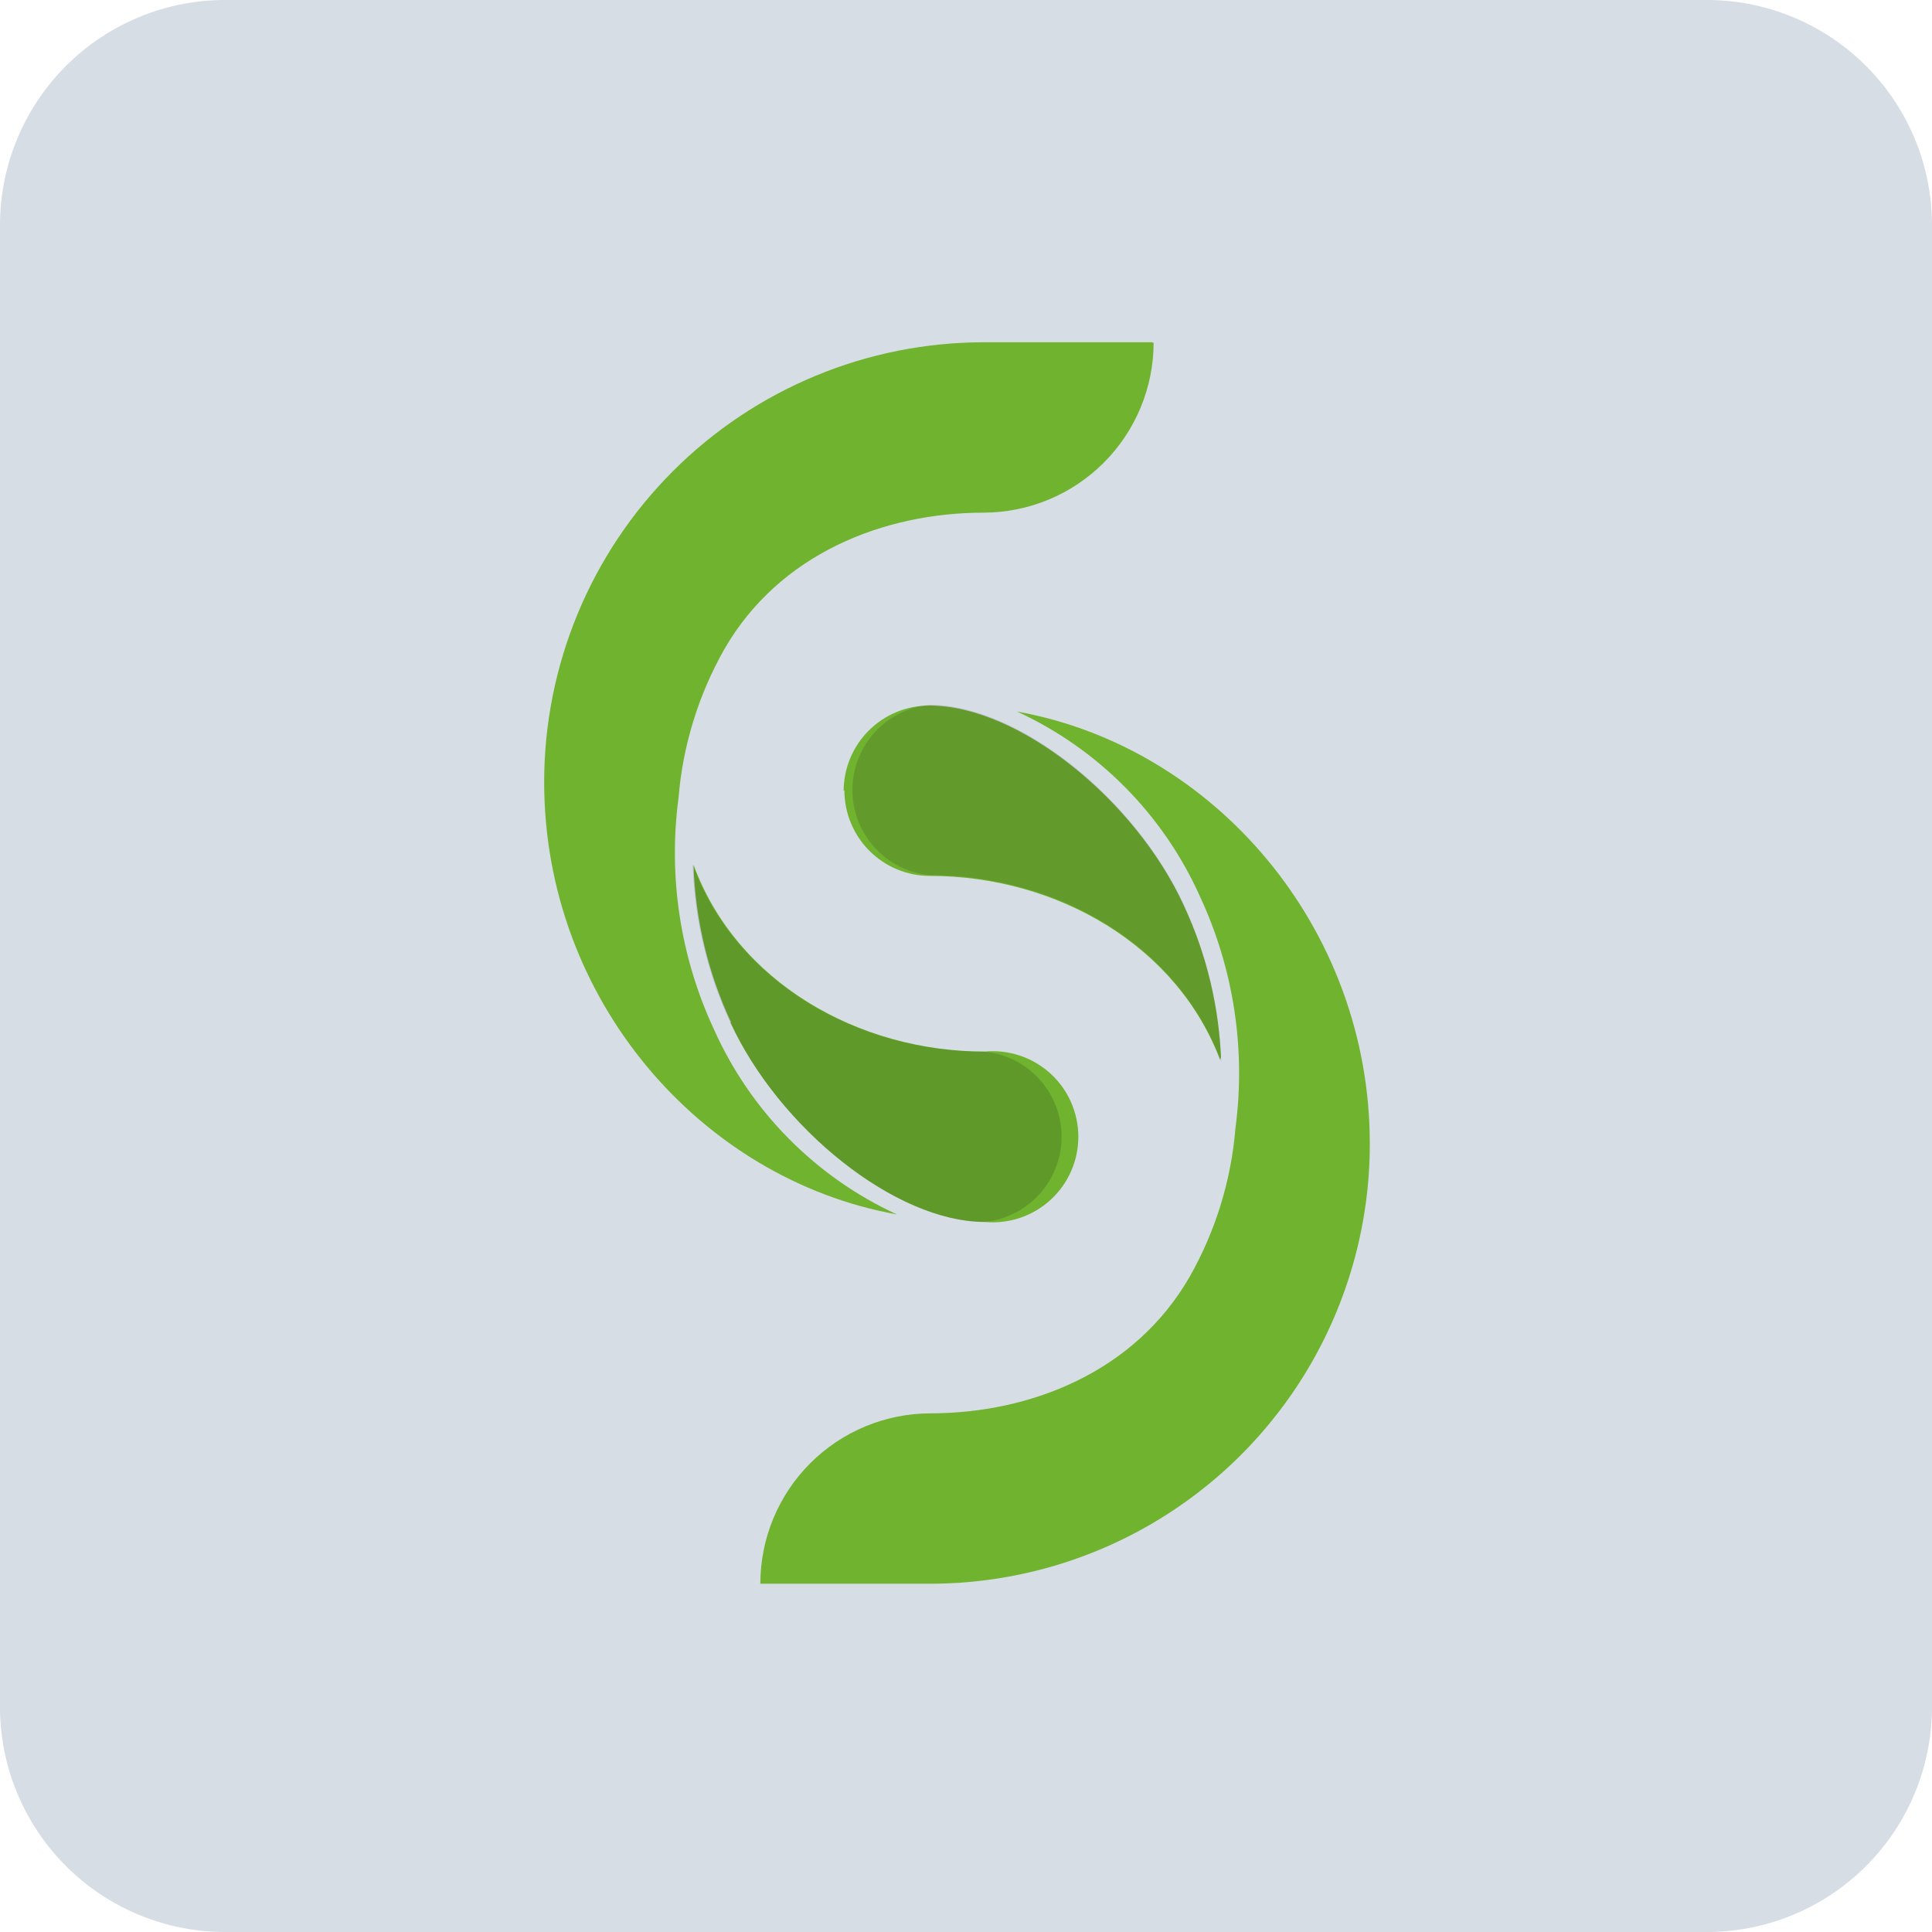
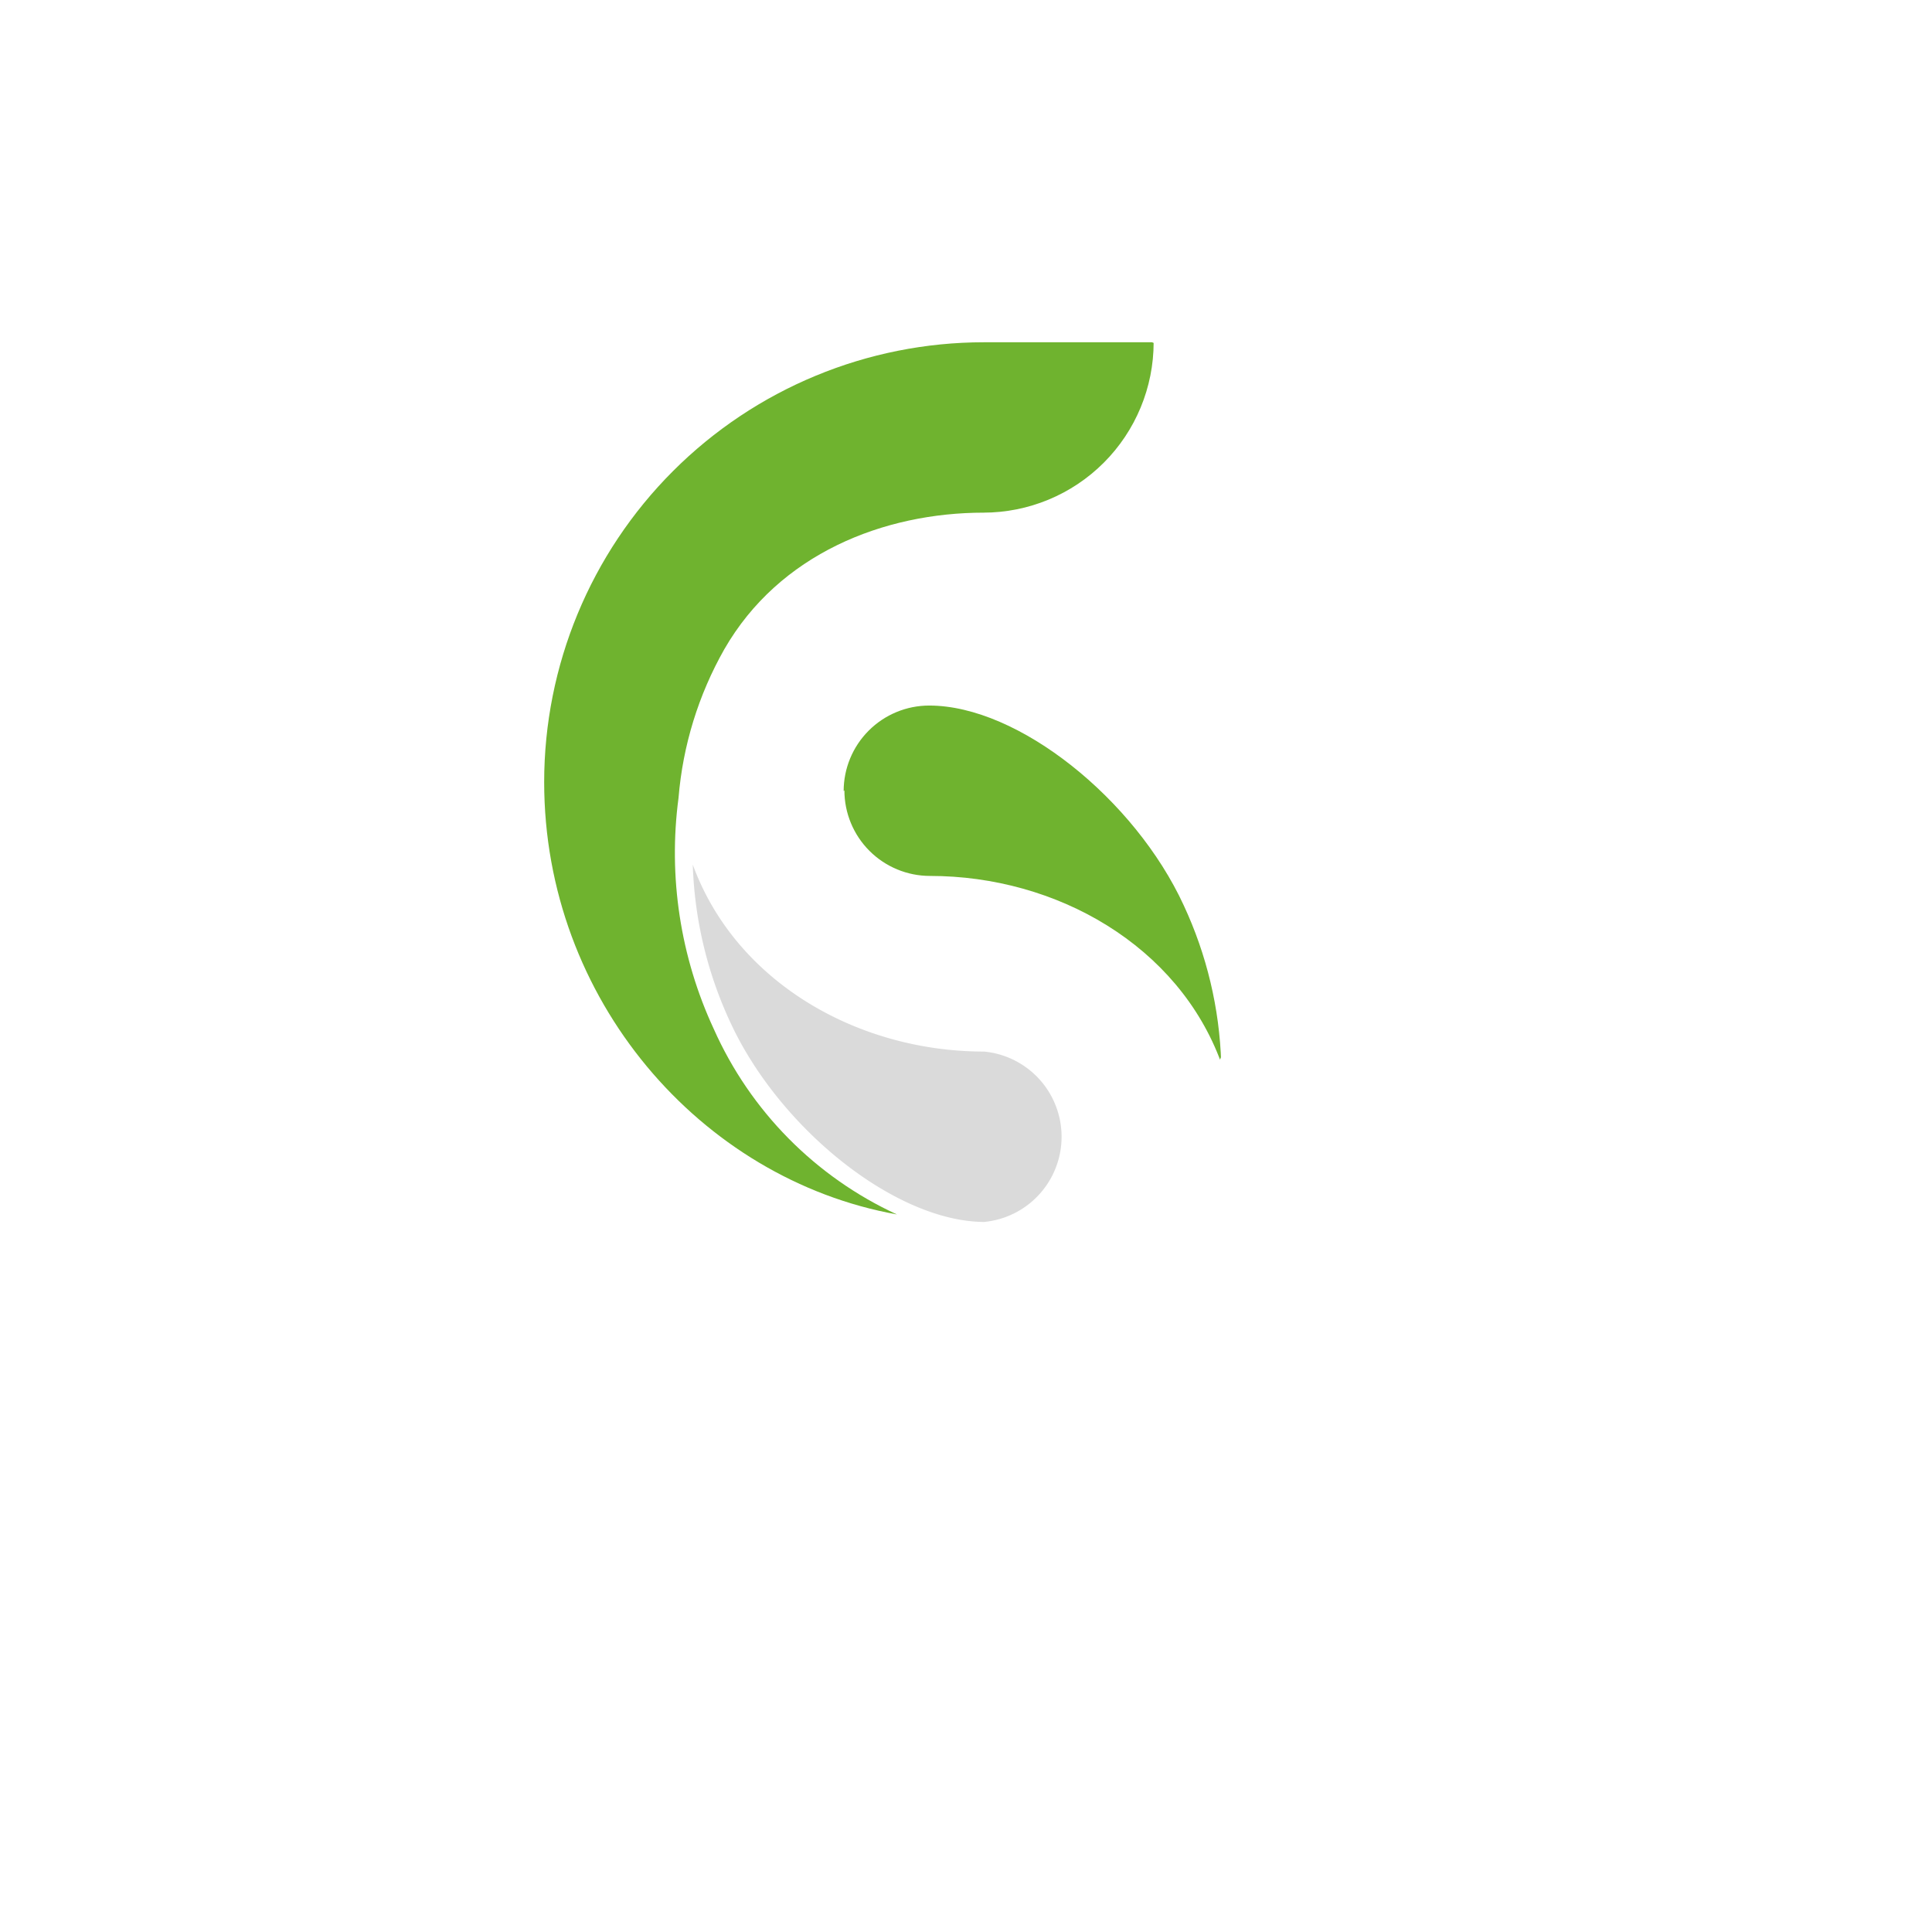
<svg xmlns="http://www.w3.org/2000/svg" xmlns:xlink="http://www.w3.org/1999/xlink" width="257.4" height="257.45" viewBox="0 0 257.4 257.45">
  <defs>
    <clipPath id="a">
      <rect width="257.4" height="257.45" fill="none" />
    </clipPath>
    <clipPath id="c">
      <path d="M112.5,105.3a11.4,11.4,0,0,0,11.4,11.4c16.9,0,33.1,9.3,38.8,24.9a53.6,53.6,0,0,0-5-21c-6.5-14.1-22-26.6-33.9-26.6a11.4,11.4,0,0,0-11.4,11.4" fill="none" />
    </clipPath>
    <linearGradient id="d" x1="-1.691" y1="2.674" x2="-1.675" y2="2.674" gradientUnits="objectBoundingBox">
      <stop offset="0" stop-color="#488c32" />
      <stop offset="1" stop-color="#6fb32f" />
    </linearGradient>
    <clipPath id="e">
      <path d="M159.9,119.5a55.7,55.7,0,0,1,4.7,30.8,48.1,48.1,0,0,1-6.1,19.8c-7.3,12.7-21.2,18.2-34.6,18.2h.1A22.7,22.7,0,0,0,101.3,211h22.6a58.6,58.6,0,0,0,58.6-58.6c0-28.9-20.8-52.9-47-57.6a49.3,49.3,0,0,1,24.4,24.7" fill="none" />
    </clipPath>
    <linearGradient id="f" x1="-0.528" y1="1.381" x2="-0.521" y2="1.381" xlink:href="#d" />
    <clipPath id="h">
      <rect width="50.2" height="47.58" transform="translate(112.5 93.9)" fill="none" />
    </clipPath>
    <clipPath id="i">
-       <path d="M97.3,136.2c6.5,14.1,22,26.6,33.9,26.6a11.4,11.4,0,1,0,0-22.7c-16.9,0-33.1-9.3-38.8-24.9a53.7,53.7,0,0,0,5,21" fill="none" />
-     </clipPath>
+       </clipPath>
    <linearGradient id="j" x1="-1.369" y1="2.343" x2="-1.354" y2="2.343" xlink:href="#d" />
    <clipPath id="k">
      <path d="M131.1,45.6a58.6,58.6,0,0,0-58.6,58.6c0,28.9,20.8,52.9,47,57.6a49.3,49.3,0,0,1-24.4-24.7,55.7,55.7,0,0,1-4.7-30.8,48.1,48.1,0,0,1,6.1-19.8c7.3-12.7,21.2-18.2,34.6-18.2H131a22.7,22.7,0,0,0,22.7-22.7Z" fill="none" />
    </clipPath>
    <linearGradient id="l" x1="-0.319" y1="1.796" x2="-0.312" y2="1.796" xlink:href="#d" />
    <clipPath id="n">
      <rect width="50.2" height="47.58" transform="translate(92.3 115.2)" fill="none" />
    </clipPath>
  </defs>
  <g transform="translate(128.7 128.725)">
    <g transform="translate(-128.7 -128.725)" clip-path="url(#a)">
      <g clip-path="url(#a)">
-         <path d="M227.4,257.4H30a30,30,0,0,1-30-30V30A30,30,0,0,1,30,0H227.4a30,30,0,0,1,30,30V227.4a30,30,0,0,1-30,30" fill="#d7dde5" />
-       </g>
+         </g>
      <g clip-path="url(#c)">
        <rect width="62.8" height="64.27" transform="translate(96.012 134.536) rotate(-68.305)" fill="url(#d)" />
      </g>
      <g clip-path="url(#e)">
-         <rect width="138.1" height="118.57" transform="translate(61.23 195.01) rotate(-68.1)" fill="url(#f)" />
-       </g>
+         </g>
      <g clip-path="url(#a)">
        <g opacity="0.15">
          <g clip-path="url(#h)">
-             <path d="M123.9,93.9a11.4,11.4,0,0,0,0,22.7c16.9,0,33.1,9.3,38.8,24.9a53.6,53.6,0,0,0-5-21c-6.5-14.1-22-26.6-33.9-26.6" fill="#1a1718" />
-           </g>
+             </g>
        </g>
      </g>
      <g clip-path="url(#i)">
        <rect width="62.8" height="64.28" transform="translate(75.87 156.241) rotate(-68.1)" fill="url(#j)" />
      </g>
      <g clip-path="url(#k)">
        <rect width="138.1" height="118.57" transform="translate(32.438 145.78) rotate(-68.1)" fill="url(#l)" />
      </g>
      <g clip-path="url(#a)">
        <g opacity="0.15">
          <g clip-path="url(#n)">
            <path d="M131.1,162.8a11.4,11.4,0,0,0,0-22.7c-16.9,0-33.1-9.3-38.8-24.9a53.7,53.7,0,0,0,5,21c6.5,14.1,22,26.6,33.9,26.6" fill="#050605" />
          </g>
        </g>
      </g>
    </g>
  </g>
</svg>